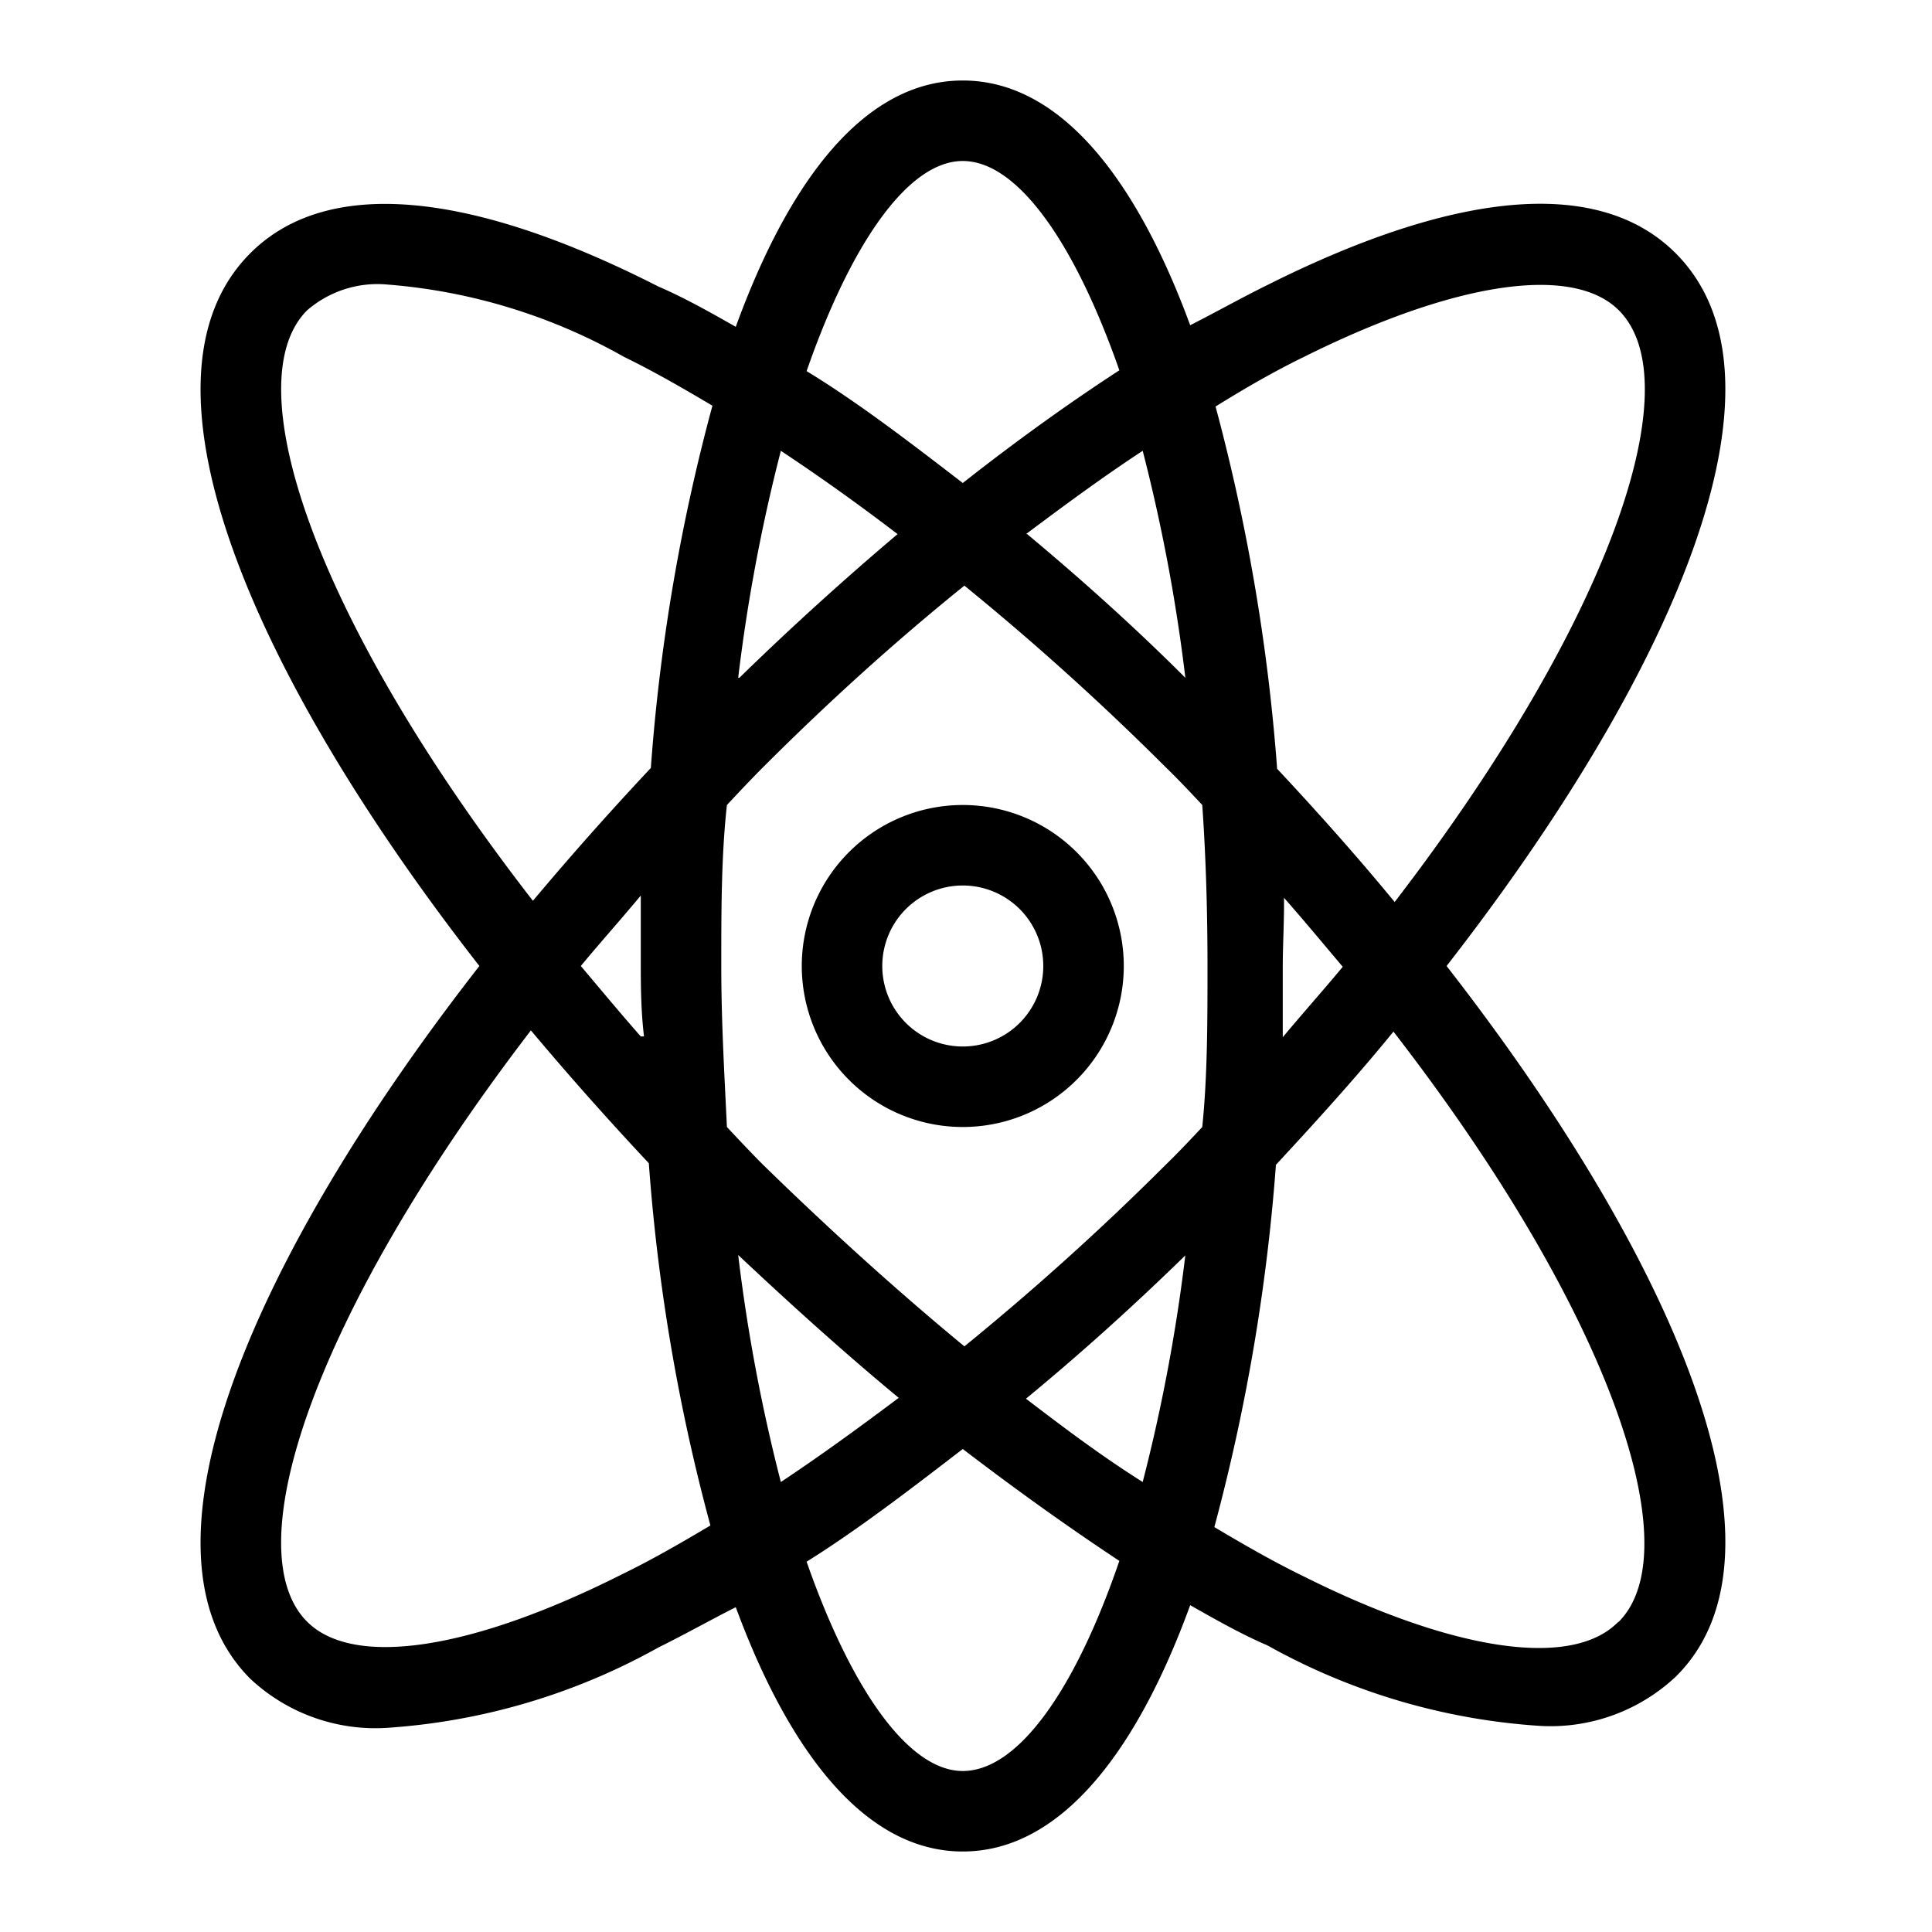
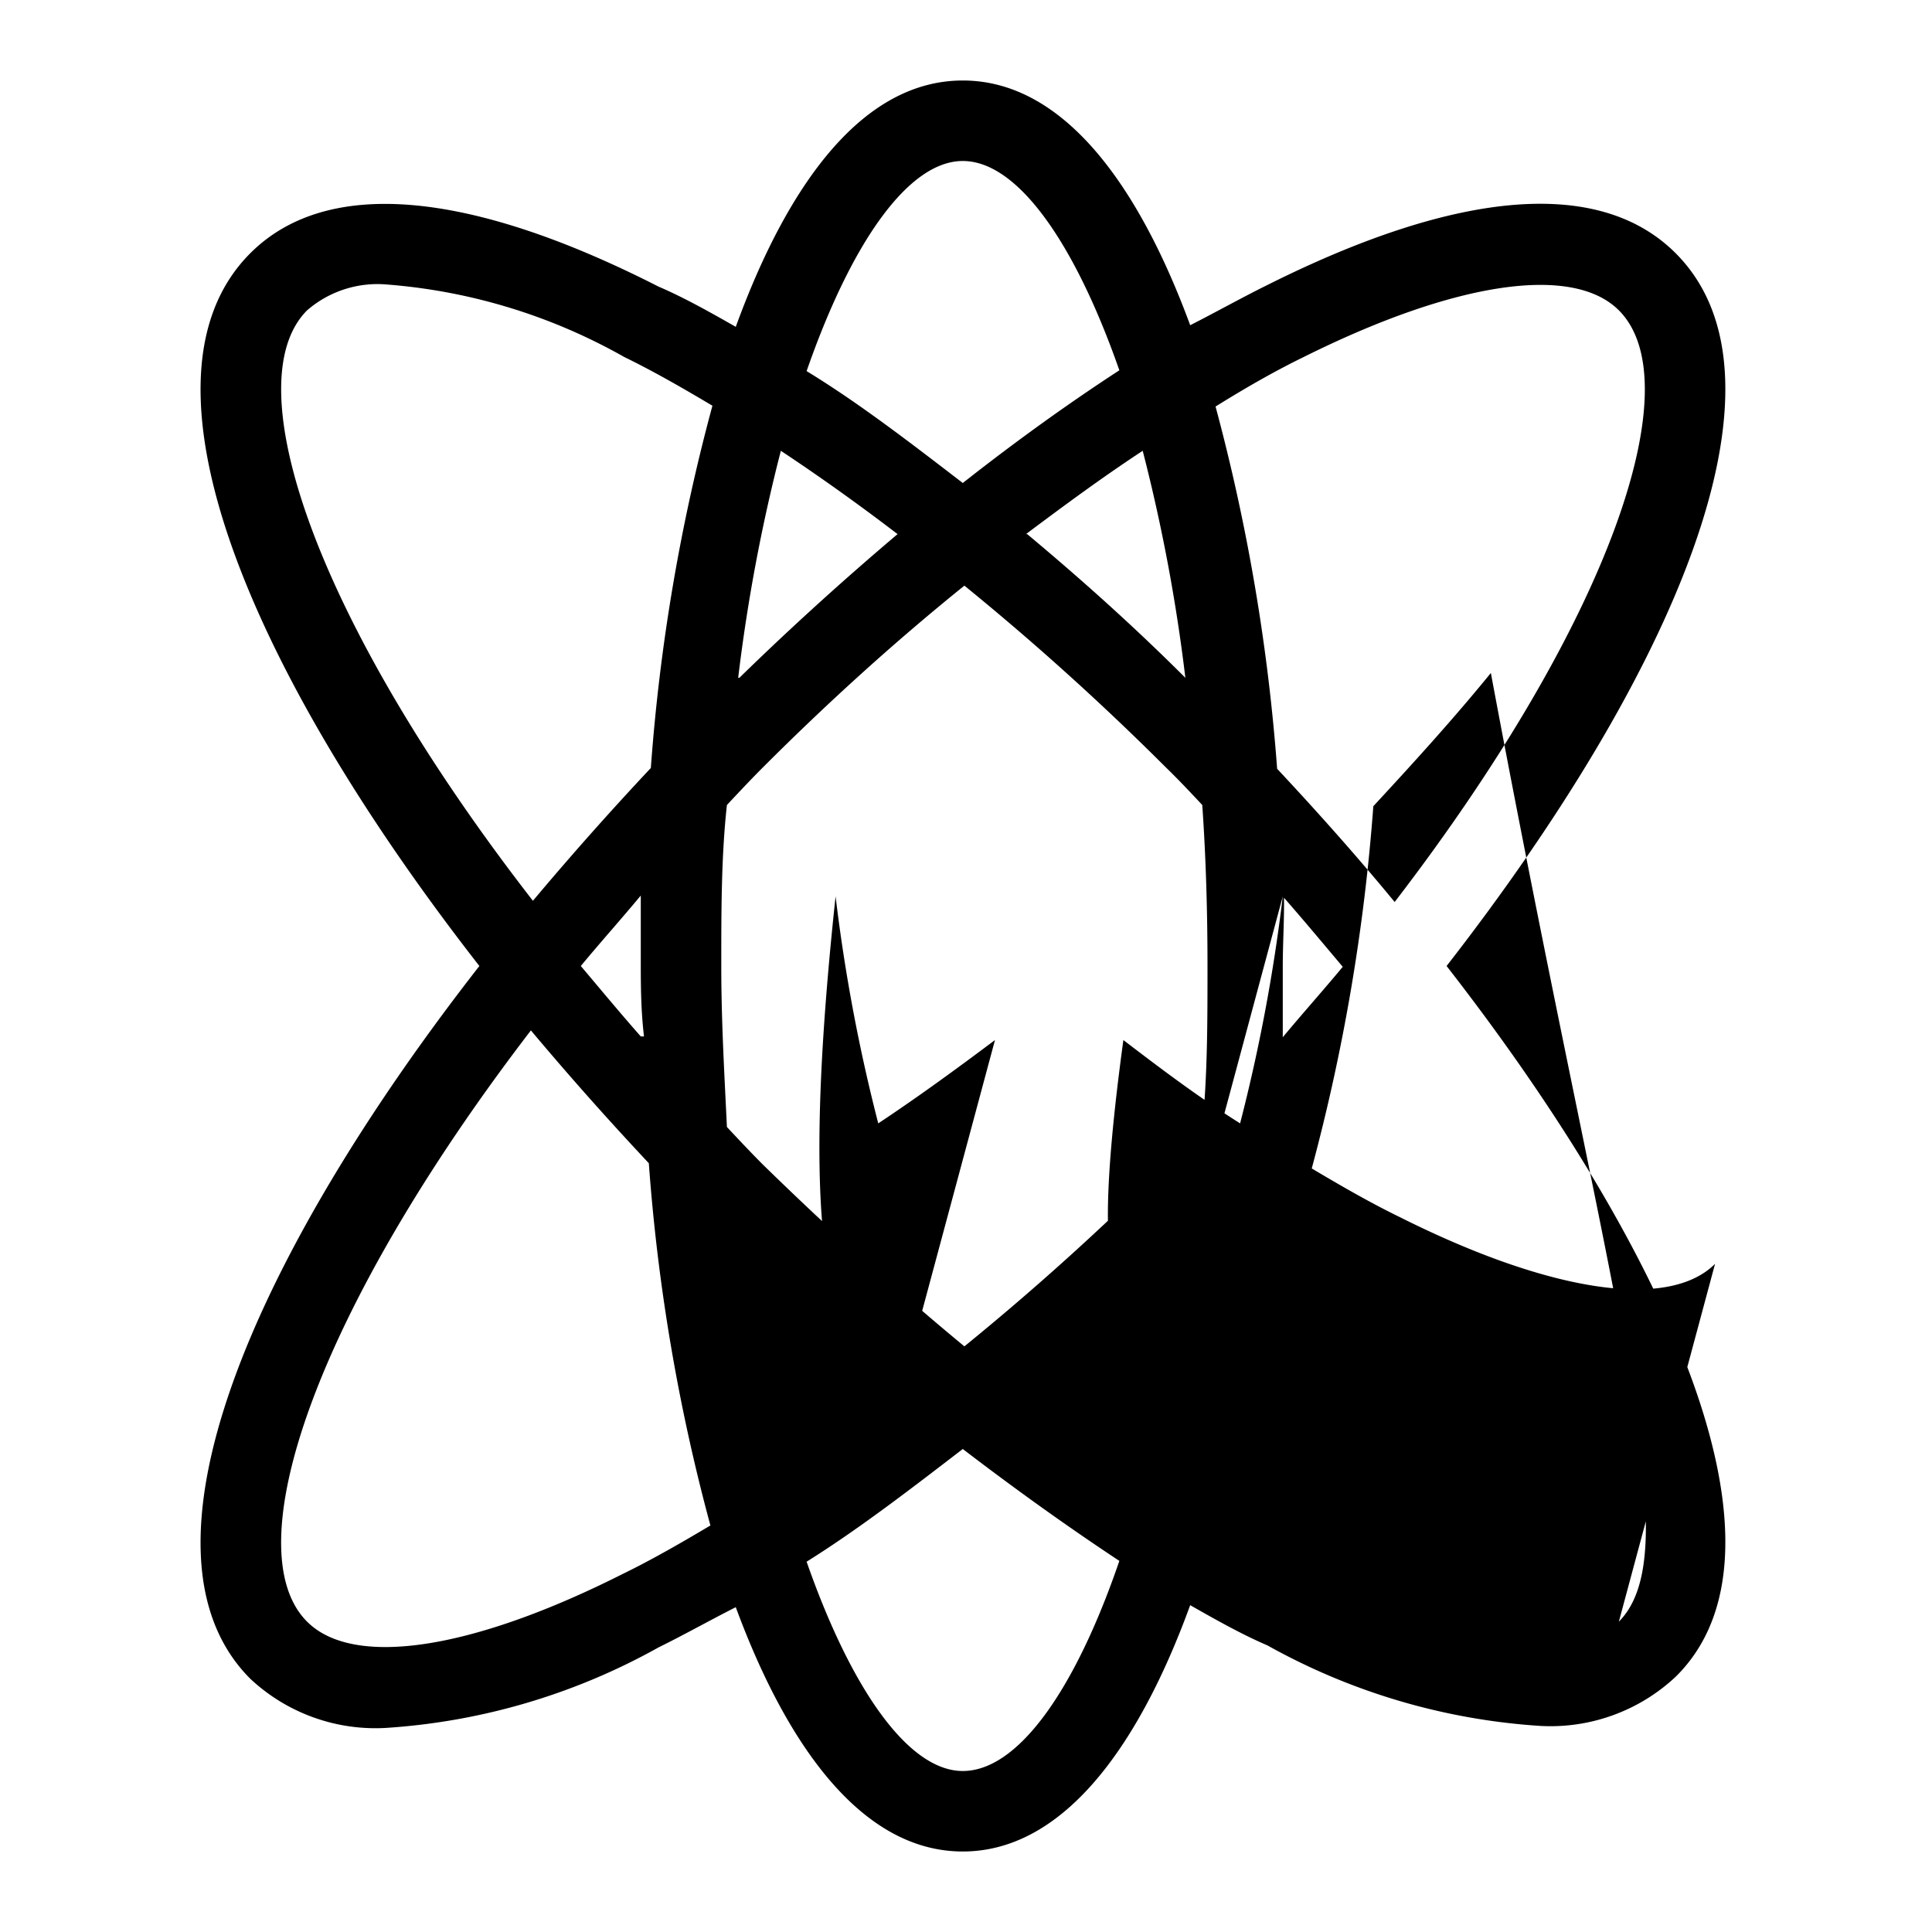
<svg xmlns="http://www.w3.org/2000/svg" id="pictogram" viewBox="0 0 48 48">
  <title>ABB_picto_48x48</title>
-   <path d="M23.92,28a4,4,0,1,0-4-4A4,4,0,0,0,23.92,28Zm0-6a2,2,0,1,1-2,2A2,2,0,0,1,23.92,22Z" />
-   <path d="M6.22,41.71a4.55,4.55,0,0,0,3.36,1.22,16,16,0,0,0,6.78-2c.63-.31,1.27-.67,1.92-1C19.62,43.56,21.51,46,23.92,46s4.31-2.44,5.65-6.12c.65.37,1.29.73,1.92,1a16,16,0,0,0,6.78,2,4.55,4.55,0,0,0,3.36-1.22C44.8,38.54,41.5,31.14,35.94,24,41.5,16.86,44.8,9.46,41.63,6.29c-1.87-1.87-5.37-1.6-10.14.79-.63.31-1.27.67-1.92,1C28.23,4.44,26.34,2,23.92,2s-4.3,2.44-5.64,6.12c-.65-.37-1.29-.73-1.92-1C11.59,4.69,8.09,4.42,6.22,6.29,3.05,9.46,6.34,16.86,11.91,24,6.34,31.14,3.05,38.54,6.22,41.71ZM23.92,44c-1.34,0-2.76-2-3.88-5.2C21.32,38,22.62,37,23.92,36q2,1.53,3.89,2.78C26.69,42.05,25.27,44,23.92,44Zm-6-20c0-1.39,0-2.73.14-4,.3-.32.59-.63.9-.94,1.63-1.63,3.3-3.14,5-4.51a66.31,66.31,0,0,1,5,4.51c.32.31.61.62.91.94.09,1.29.13,2.63.13,4s0,2.73-.13,4c-.3.32-.59.63-.91.94a66.31,66.31,0,0,1-5,4.51c-1.66-1.37-3.33-2.88-5-4.51-.31-.31-.6-.62-.9-.94C18,26.73,17.92,25.39,17.92,24Zm-2,1.75c-.52-.59-1-1.17-1.49-1.75.48-.58,1-1.16,1.49-1.75,0,.59,0,1.17,0,1.75S15.93,25.16,16,25.75Zm2.42-8.91a43.08,43.08,0,0,1,1.06-5.64c.95.63,1.92,1.32,2.9,2.07C21,14.37,19.67,15.57,18.37,16.84Zm7.15-3.57c1-.75,1.94-1.44,2.9-2.07a43.08,43.08,0,0,1,1.06,5.64C28.18,15.57,26.85,14.38,25.52,13.27Zm6.38,9c.52.59,1,1.17,1.49,1.75-.48.58-1,1.16-1.49,1.75,0-.59,0-1.17,0-1.75S31.91,22.84,31.9,22.25Zm-2.42,8.91a43.08,43.08,0,0,1-1.06,5.64c-1-.63-1.92-1.32-2.9-2.07C26.85,33.63,28.18,32.43,29.48,31.16Zm-7.15,3.57c-1,.75-1.95,1.44-2.9,2.07a43.08,43.08,0,0,1-1.06-5.64C19.67,32.43,21,33.63,22.33,34.73Zm17.89,5.56c-1.15,1.15-4.08.72-7.83-1.16-.72-.35-1.45-.77-2.19-1.21a48.41,48.41,0,0,0,1.53-9c1-1.08,2-2.18,2.92-3.31C40,32.58,42,38.49,40.22,40.29ZM32.39,8.87C36.14,7,39.07,6.56,40.22,7.71c1.8,1.8-.2,7.71-5.57,14.7-.93-1.13-1.91-2.23-2.92-3.31a48.41,48.41,0,0,0-1.53-9C30.94,9.64,31.67,9.22,32.39,8.87ZM23.92,4c1.35,0,2.77,2,3.89,5.2Q25.89,10.45,23.92,12c-1.3-1-2.6-2-3.88-2.78C21.16,6,22.58,4,23.92,4ZM7.63,7.71a2.67,2.67,0,0,1,2-.64,14.19,14.19,0,0,1,5.88,1.8c.72.35,1.45.77,2.19,1.21a47.6,47.6,0,0,0-1.53,9q-1.52,1.62-2.93,3.3C7.83,15.41,5.83,9.51,7.63,7.71ZM13.19,25.6q1.41,1.68,2.93,3.3a47.6,47.6,0,0,0,1.53,9c-.74.44-1.47.86-2.19,1.21C11.71,41,8.78,41.44,7.63,40.29,5.83,38.49,7.83,32.59,13.19,25.6Z" />
+   <path d="M6.22,41.71a4.55,4.55,0,0,0,3.36,1.22,16,16,0,0,0,6.78-2c.63-.31,1.27-.67,1.92-1C19.62,43.56,21.51,46,23.92,46s4.31-2.44,5.65-6.12c.65.37,1.29.73,1.92,1a16,16,0,0,0,6.78,2,4.55,4.55,0,0,0,3.36-1.22C44.8,38.54,41.5,31.14,35.94,24,41.5,16.86,44.8,9.46,41.63,6.29c-1.87-1.87-5.37-1.6-10.14.79-.63.31-1.27.67-1.92,1C28.23,4.44,26.34,2,23.92,2s-4.3,2.44-5.64,6.12c-.65-.37-1.29-.73-1.92-1C11.59,4.69,8.09,4.42,6.22,6.29,3.05,9.46,6.34,16.86,11.91,24,6.34,31.14,3.05,38.54,6.22,41.71ZM23.92,44c-1.34,0-2.76-2-3.88-5.2C21.32,38,22.62,37,23.92,36q2,1.53,3.89,2.78C26.69,42.05,25.27,44,23.92,44Zm-6-20c0-1.39,0-2.73.14-4,.3-.32.59-.63.9-.94,1.63-1.63,3.3-3.14,5-4.51a66.31,66.31,0,0,1,5,4.51c.32.31.61.62.91.94.09,1.29.13,2.63.13,4s0,2.73-.13,4c-.3.32-.59.63-.91.94a66.31,66.31,0,0,1-5,4.51c-1.66-1.37-3.33-2.88-5-4.51-.31-.31-.6-.62-.9-.94C18,26.73,17.92,25.39,17.92,24Zm-2,1.75c-.52-.59-1-1.17-1.49-1.75.48-.58,1-1.16,1.49-1.75,0,.59,0,1.17,0,1.75S15.93,25.16,16,25.75Zm2.42-8.91a43.08,43.08,0,0,1,1.06-5.64c.95.63,1.92,1.32,2.9,2.07C21,14.37,19.67,15.57,18.37,16.84Zm7.15-3.57c1-.75,1.94-1.44,2.9-2.07a43.08,43.08,0,0,1,1.06,5.64C28.18,15.57,26.85,14.38,25.52,13.27Zm6.38,9c.52.59,1,1.17,1.49,1.75-.48.58-1,1.16-1.49,1.75,0-.59,0-1.17,0-1.75S31.91,22.84,31.9,22.25Za43.08,43.08,0,0,1-1.06,5.64c-1-.63-1.92-1.32-2.9-2.07C26.85,33.63,28.18,32.43,29.48,31.16Zm-7.15,3.57c-1,.75-1.95,1.44-2.9,2.07a43.08,43.08,0,0,1-1.06-5.64C19.67,32.43,21,33.63,22.33,34.73Zm17.89,5.56c-1.15,1.15-4.08.72-7.83-1.16-.72-.35-1.45-.77-2.19-1.21a48.41,48.41,0,0,0,1.53-9c1-1.08,2-2.18,2.92-3.31C40,32.58,42,38.49,40.22,40.29ZM32.39,8.87C36.14,7,39.07,6.56,40.22,7.71c1.8,1.8-.2,7.71-5.57,14.7-.93-1.13-1.91-2.23-2.92-3.31a48.41,48.41,0,0,0-1.53-9C30.94,9.64,31.67,9.22,32.39,8.87ZM23.92,4c1.35,0,2.77,2,3.89,5.2Q25.89,10.45,23.92,12c-1.3-1-2.6-2-3.88-2.78C21.16,6,22.58,4,23.92,4ZM7.63,7.71a2.67,2.67,0,0,1,2-.64,14.19,14.19,0,0,1,5.88,1.8c.72.35,1.45.77,2.19,1.21a47.6,47.6,0,0,0-1.53,9q-1.52,1.62-2.93,3.3C7.83,15.41,5.83,9.51,7.63,7.71ZM13.19,25.6q1.41,1.68,2.93,3.3a47.6,47.6,0,0,0,1.53,9c-.74.44-1.47.86-2.19,1.21C11.71,41,8.78,41.44,7.63,40.29,5.83,38.49,7.83,32.59,13.19,25.6Z" />
</svg>